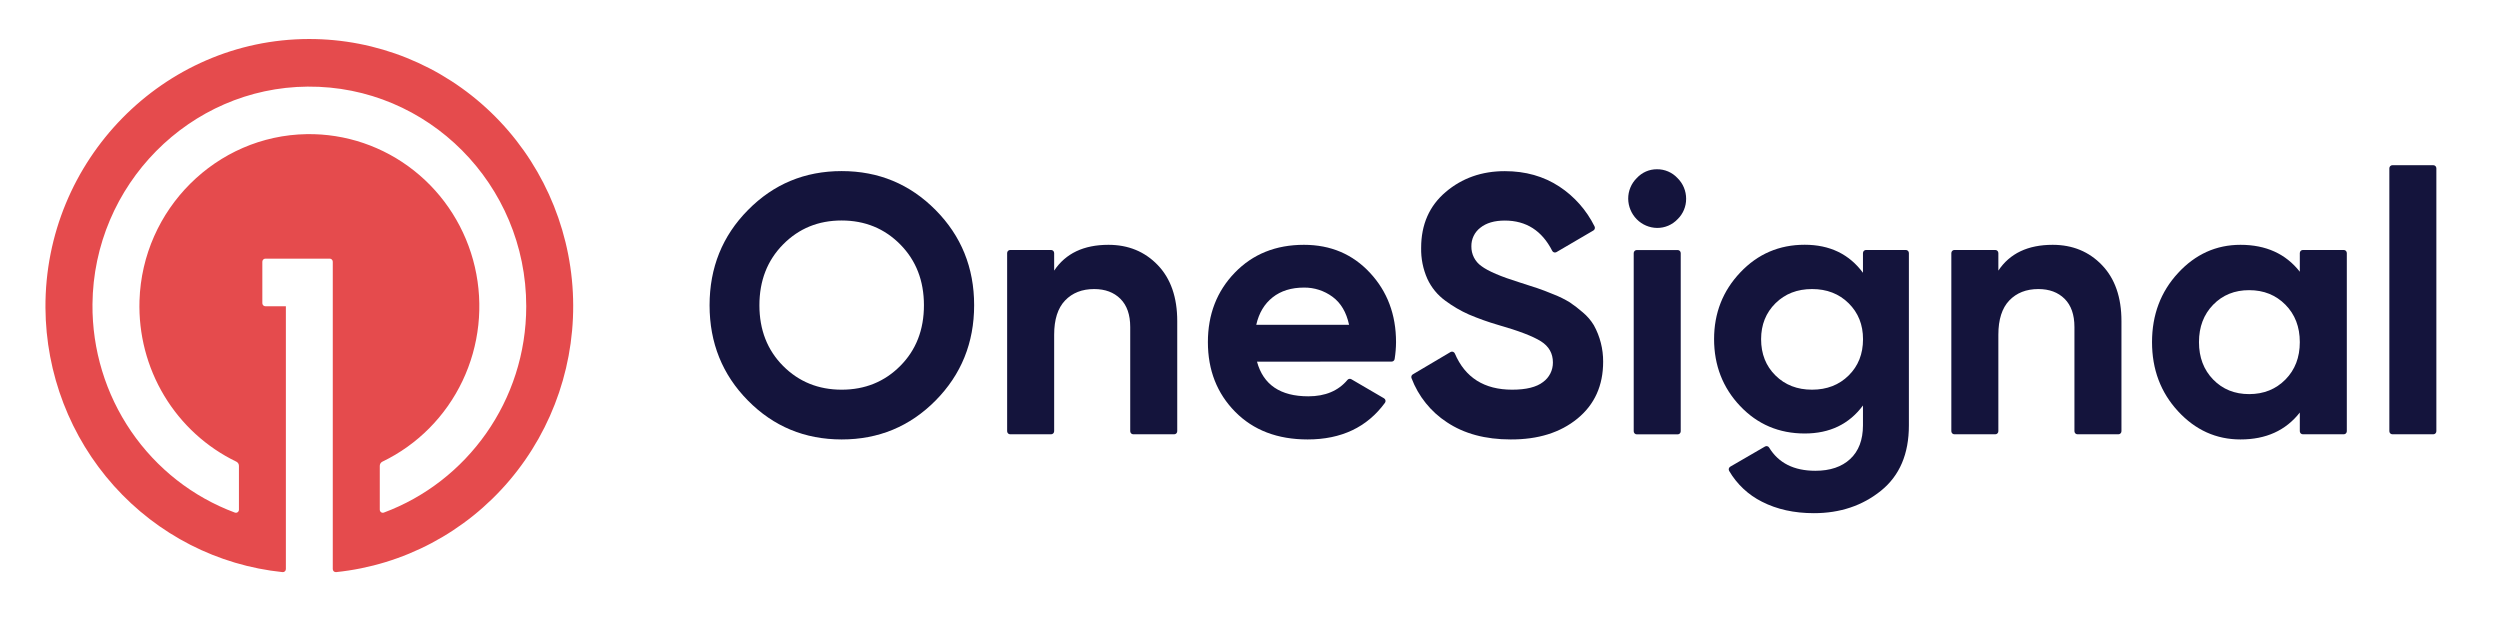
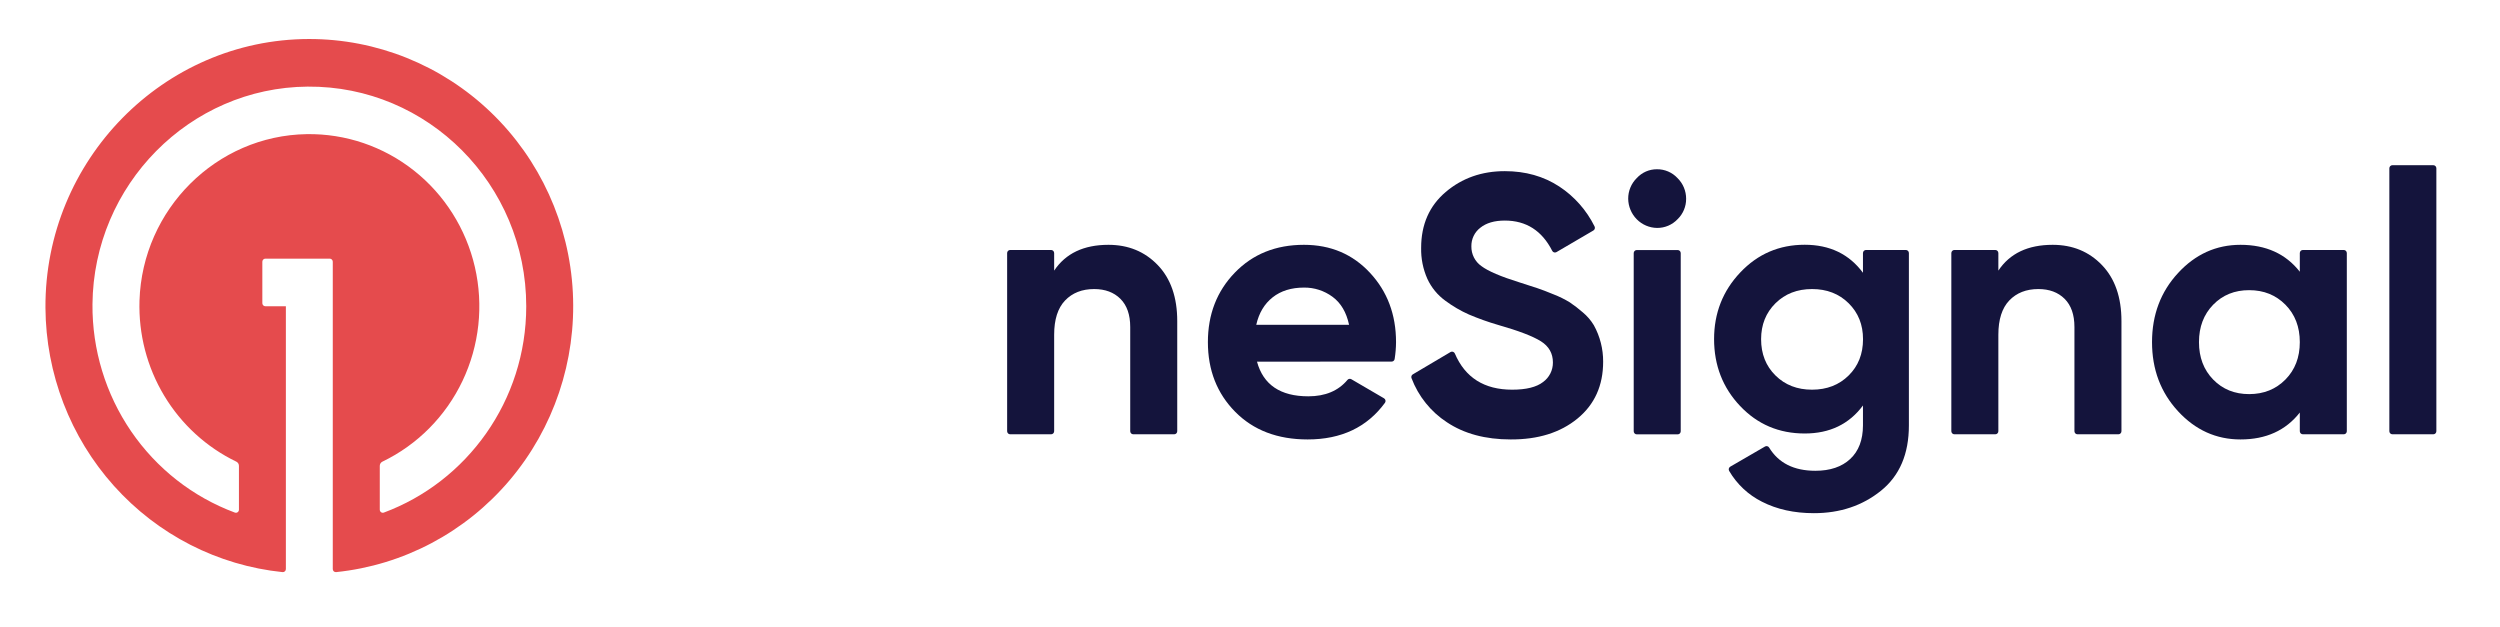
<svg xmlns="http://www.w3.org/2000/svg" width="275" height="69" viewBox="0 0 275 69" fill="none">
  <g clip-path="url(#clip0_1720_136)">
    <path d="M33.972 4.291C17.956 4.323 4.91 17.638 5 33.857C5.042 41.108 7.727 48.087 12.541 53.454C17.354 58.821 23.957 62.197 31.079 62.933C31.126 62.938 31.173 62.933 31.217 62.918C31.262 62.903 31.302 62.879 31.337 62.847C31.372 62.815 31.399 62.776 31.418 62.733C31.437 62.69 31.447 62.643 31.446 62.596V33.688H29.191C29.102 33.688 29.017 33.653 28.955 33.589C28.892 33.526 28.857 33.44 28.857 33.35V28.789C28.857 28.699 28.892 28.613 28.955 28.55C29.017 28.486 29.102 28.451 29.191 28.451H36.271C36.359 28.451 36.444 28.486 36.507 28.55C36.569 28.613 36.605 28.699 36.605 28.789V62.596C36.604 62.643 36.614 62.69 36.633 62.733C36.652 62.776 36.679 62.815 36.714 62.847C36.748 62.879 36.789 62.903 36.834 62.918C36.878 62.933 36.925 62.938 36.972 62.933C44.381 62.167 51.216 58.547 56.063 52.82C60.91 47.094 63.398 39.7 63.013 32.167C62.628 24.635 59.398 17.541 53.993 12.352C48.588 7.164 41.42 4.277 33.972 4.291ZM42.222 56.385C42.171 56.403 42.117 56.409 42.064 56.401C42.011 56.394 41.961 56.374 41.917 56.342C41.874 56.311 41.838 56.27 41.813 56.221C41.789 56.173 41.776 56.12 41.776 56.066V51.24C41.776 51.144 41.803 51.05 41.854 50.969C41.905 50.888 41.978 50.824 42.063 50.782C45.918 48.926 49.029 45.789 50.879 41.894C52.73 37.999 53.208 33.58 52.236 29.371C51.263 25.162 48.897 21.417 45.532 18.759C42.167 16.1 38.005 14.687 33.737 14.756C23.807 14.909 15.659 23.019 15.344 33.072C15.229 36.752 16.174 40.388 18.066 43.533C19.958 46.678 22.713 49.198 25.996 50.782C26.082 50.824 26.154 50.888 26.205 50.969C26.256 51.05 26.283 51.144 26.283 51.24V56.066C26.283 56.12 26.27 56.173 26.246 56.221C26.221 56.27 26.186 56.311 26.142 56.342C26.098 56.374 26.048 56.394 25.995 56.401C25.942 56.409 25.888 56.403 25.837 56.385C21.212 54.666 17.224 51.541 14.419 47.438C11.615 43.335 10.132 38.455 10.172 33.465C10.286 20.341 20.876 9.625 33.84 9.528C47.085 9.42 57.886 20.3 57.886 33.688C57.886 44.099 51.356 52.992 42.222 56.385Z" fill="#E54B4D" />
-     <path d="M102.91 44.062C100.081 46.916 96.637 48.342 92.581 48.339C88.523 48.337 85.087 46.911 82.274 44.062C79.46 41.212 78.053 37.718 78.053 33.58C78.053 29.442 79.461 25.95 82.277 23.105C85.091 20.249 88.527 18.82 92.584 18.82C96.641 18.82 100.083 20.246 102.91 23.098C105.74 25.952 107.155 29.444 107.155 33.573C107.155 37.702 105.74 41.199 102.91 44.062ZM86.137 40.25C87.872 41.994 90.021 42.865 92.584 42.865C95.146 42.865 97.295 41.994 99.03 40.25C100.765 38.507 101.633 36.283 101.633 33.58C101.633 30.877 100.765 28.647 99.03 26.89C97.295 25.135 95.146 24.256 92.584 24.254C90.021 24.252 87.872 25.13 86.137 26.89C84.402 28.649 83.535 30.879 83.535 33.58C83.535 36.281 84.402 38.504 86.137 40.25Z" fill="#14143C" />
    <path d="M121.929 26.93C124.117 26.93 125.926 27.674 127.354 29.16C128.782 30.647 129.496 32.701 129.496 35.324V47.434C129.496 47.478 129.488 47.522 129.471 47.563C129.454 47.604 129.43 47.641 129.399 47.673C129.367 47.704 129.331 47.729 129.29 47.746C129.25 47.763 129.207 47.772 129.163 47.772H124.658C124.57 47.772 124.485 47.736 124.422 47.673C124.36 47.609 124.325 47.523 124.325 47.434V35.972C124.325 34.621 123.964 33.587 123.244 32.87C122.523 32.154 121.562 31.796 120.361 31.796C119.026 31.796 117.959 32.215 117.158 33.053C116.357 33.891 115.957 35.148 115.957 36.824V47.434C115.957 47.523 115.921 47.609 115.859 47.673C115.796 47.736 115.711 47.772 115.623 47.772H111.118C111.03 47.772 110.945 47.736 110.883 47.673C110.82 47.609 110.785 47.523 110.785 47.434V27.836C110.785 27.746 110.82 27.66 110.883 27.597C110.945 27.533 111.03 27.498 111.118 27.498H115.623C115.711 27.498 115.796 27.533 115.859 27.597C115.921 27.66 115.957 27.746 115.957 27.836V29.768C117.218 27.876 119.209 26.93 121.929 26.93Z" fill="#14143C" />
    <path d="M138.269 39.784C138.962 42.325 140.845 43.595 143.914 43.595C145.782 43.595 147.219 42.991 148.228 41.782C148.279 41.724 148.349 41.685 148.424 41.672C148.501 41.66 148.578 41.674 148.646 41.713L152.244 43.815C152.284 43.839 152.319 43.871 152.347 43.909C152.374 43.947 152.393 43.99 152.403 44.037C152.413 44.083 152.413 44.131 152.403 44.177C152.393 44.223 152.374 44.267 152.348 44.305C150.378 46.995 147.543 48.339 143.839 48.339C140.529 48.339 137.873 47.326 135.871 45.298C133.869 43.271 132.868 40.716 132.868 37.635C132.868 34.581 133.856 32.033 135.831 29.991C137.806 27.949 140.34 26.929 143.434 26.93C146.369 26.93 148.792 27.957 150.701 30.012C152.609 32.066 153.564 34.607 153.564 37.635C153.56 38.257 153.509 38.879 153.41 39.493C153.397 39.573 153.356 39.645 153.295 39.697C153.233 39.749 153.156 39.776 153.076 39.775L138.269 39.784ZM138.188 35.729H148.398C148.104 34.35 147.496 33.323 146.577 32.647C145.664 31.975 144.562 31.619 143.434 31.634C142.046 31.634 140.898 31.992 139.99 32.708C139.083 33.425 138.482 34.431 138.188 35.729Z" fill="#14143C" />
    <path d="M166.176 48.339C163.395 48.339 161.06 47.711 159.169 46.454C157.39 45.297 156.021 43.593 155.265 41.593C155.237 41.519 155.236 41.436 155.262 41.36C155.288 41.285 155.34 41.221 155.409 41.181L159.558 38.724C159.598 38.7 159.643 38.685 159.69 38.68C159.737 38.675 159.785 38.681 159.829 38.695C159.874 38.71 159.916 38.734 159.95 38.767C159.985 38.799 160.013 38.838 160.031 38.882C161.164 41.537 163.265 42.865 166.336 42.865C167.884 42.865 169.018 42.584 169.739 42.021C170.077 41.777 170.351 41.454 170.539 41.08C170.728 40.706 170.823 40.291 170.82 39.872C170.82 38.873 170.38 38.095 169.499 37.54C168.618 36.985 167.043 36.383 164.774 35.736C163.692 35.421 162.63 35.042 161.591 34.6C160.67 34.193 159.798 33.683 158.988 33.08C158.134 32.462 157.452 31.631 157.007 30.667C156.533 29.597 156.3 28.434 156.326 27.261C156.326 24.695 157.227 22.648 159.029 21.118C160.83 19.589 162.999 18.825 165.535 18.827C167.804 18.827 169.8 19.39 171.521 20.517C173.178 21.605 174.518 23.122 175.403 24.909C175.442 24.987 175.45 25.076 175.425 25.159C175.401 25.242 175.345 25.312 175.271 25.355L171.209 27.733C171.17 27.755 171.127 27.77 171.082 27.775C171.037 27.78 170.992 27.777 170.949 27.764C170.906 27.751 170.866 27.73 170.831 27.701C170.796 27.672 170.768 27.636 170.747 27.596C169.619 25.375 167.882 24.263 165.535 24.262C164.387 24.262 163.487 24.526 162.833 25.053C162.521 25.291 162.269 25.601 162.099 25.956C161.928 26.312 161.844 26.704 161.851 27.099C161.844 27.524 161.941 27.945 162.133 28.324C162.325 28.702 162.607 29.027 162.952 29.268C163.687 29.825 165.095 30.426 167.176 31.073C168.031 31.345 168.678 31.555 169.119 31.701C169.559 31.848 170.159 32.077 170.921 32.391C171.532 32.628 172.121 32.92 172.682 33.262C173.178 33.597 173.652 33.963 174.103 34.357C174.586 34.758 174.999 35.237 175.324 35.776C176.002 37.002 176.354 38.386 176.346 39.791C176.346 42.414 175.405 44.498 173.523 46.042C171.641 47.586 169.192 48.352 166.176 48.339Z" fill="#14143C" />
    <path d="M182.271 25.072C181.434 25.06 180.634 24.718 180.042 24.119C179.45 23.519 179.112 22.709 179.102 21.862C179.099 21.439 179.182 21.019 179.343 20.629C179.504 20.239 179.742 19.886 180.042 19.591C180.326 19.282 180.67 19.035 181.052 18.867C181.435 18.7 181.847 18.615 182.264 18.618C182.687 18.613 183.107 18.696 183.496 18.864C183.886 19.031 184.237 19.279 184.526 19.591C184.827 19.886 185.066 20.238 185.229 20.629C185.391 21.019 185.475 21.438 185.474 21.862C185.478 22.282 185.395 22.698 185.234 23.085C185.072 23.473 184.834 23.822 184.533 24.112C184.241 24.42 183.89 24.665 183.5 24.83C183.112 24.995 182.693 25.077 182.271 25.072ZM179.708 47.441V27.842C179.708 27.753 179.743 27.667 179.807 27.604C179.869 27.54 179.954 27.505 180.042 27.505H184.546C184.635 27.505 184.72 27.54 184.783 27.604C184.845 27.667 184.88 27.753 184.88 27.842V47.441C184.88 47.53 184.845 47.616 184.783 47.68C184.72 47.743 184.635 47.779 184.546 47.779H180.042C179.998 47.779 179.954 47.77 179.913 47.752C179.872 47.735 179.835 47.709 179.804 47.677C179.772 47.645 179.748 47.607 179.732 47.565C179.716 47.523 179.708 47.479 179.708 47.434V47.441Z" fill="#14143C" />
    <path d="M205.267 27.498H209.645C209.733 27.498 209.818 27.533 209.88 27.597C209.943 27.66 209.978 27.746 209.978 27.836V46.799C209.978 49.934 208.956 52.327 206.913 53.976C204.871 55.625 202.408 56.449 199.527 56.449C197.364 56.449 195.463 56.03 193.822 55.192C192.317 54.44 191.059 53.26 190.203 51.796C190.182 51.758 190.168 51.715 190.163 51.671C190.157 51.627 190.16 51.583 190.171 51.54C190.183 51.497 190.203 51.457 190.229 51.422C190.256 51.386 190.289 51.357 190.327 51.335L194.154 49.115C194.229 49.072 194.317 49.06 194.401 49.081C194.484 49.102 194.555 49.155 194.601 49.228C195.636 50.932 197.331 51.785 199.686 51.786C201.314 51.786 202.594 51.354 203.523 50.489C204.454 49.623 204.921 48.394 204.926 46.799V44.602C203.404 46.658 201.268 47.685 198.519 47.684C195.689 47.684 193.321 46.677 191.414 44.663C189.506 42.649 188.551 40.196 188.549 37.304C188.549 34.44 189.51 31.994 191.434 29.965C193.356 27.935 195.718 26.921 198.519 26.923C201.268 26.923 203.404 27.951 204.926 30.005V27.836C204.926 27.791 204.936 27.746 204.952 27.705C204.97 27.663 204.995 27.626 205.026 27.594C205.058 27.563 205.096 27.538 205.137 27.521C205.179 27.505 205.223 27.497 205.267 27.498ZM195.304 41.304C196.357 42.346 197.698 42.867 199.328 42.865C200.957 42.864 202.298 42.344 203.35 41.304C204.405 40.266 204.932 38.935 204.933 37.31C204.933 35.717 204.405 34.399 203.35 33.357C202.295 32.315 200.954 31.795 199.328 31.796C197.698 31.796 196.357 32.316 195.304 33.357C194.251 34.398 193.723 35.715 193.721 37.31C193.721 38.932 194.248 40.264 195.304 41.304Z" fill="#14143C" />
    <path d="M225.792 26.93C227.981 26.93 229.789 27.674 231.217 29.16C232.645 30.647 233.36 32.701 233.36 35.324V47.434C233.36 47.478 233.35 47.522 233.334 47.563C233.317 47.604 233.293 47.641 233.261 47.673C233.231 47.704 233.194 47.729 233.153 47.746C233.113 47.763 233.069 47.772 233.026 47.772H228.522C228.433 47.772 228.348 47.736 228.285 47.673C228.223 47.609 228.188 47.523 228.188 47.434V35.972C228.188 34.621 227.827 33.587 227.107 32.87C226.386 32.154 225.425 31.796 224.224 31.796C222.89 31.796 221.822 32.215 221.02 33.053C220.22 33.891 219.819 35.148 219.819 36.824V47.434C219.819 47.523 219.784 47.609 219.722 47.673C219.659 47.736 219.575 47.772 219.486 47.772H214.981C214.893 47.772 214.808 47.736 214.746 47.673C214.683 47.609 214.647 47.523 214.647 47.434V27.836C214.647 27.746 214.683 27.66 214.746 27.597C214.808 27.533 214.893 27.498 214.981 27.498H219.486C219.575 27.498 219.659 27.533 219.722 27.597C219.784 27.66 219.819 27.746 219.819 27.836V29.768C221.078 27.876 223.069 26.93 225.792 26.93Z" fill="#14143C" />
    <path d="M253.312 27.498H257.817C257.905 27.498 257.99 27.533 258.052 27.597C258.115 27.66 258.15 27.746 258.15 27.836V47.434C258.15 47.523 258.115 47.609 258.052 47.673C257.99 47.736 257.905 47.772 257.817 47.772H253.312C253.223 47.772 253.139 47.736 253.076 47.673C253.014 47.609 252.979 47.523 252.979 47.434V45.379C251.43 47.355 249.255 48.342 246.452 48.339C243.783 48.339 241.494 47.305 239.585 45.237C237.676 43.169 236.723 40.635 236.723 37.635C236.723 34.634 237.676 32.1 239.585 30.032C241.494 27.964 243.783 26.93 246.452 26.93C249.255 26.93 251.43 27.917 252.979 29.89V27.836C252.979 27.746 253.014 27.66 253.076 27.597C253.139 27.533 253.223 27.498 253.312 27.498ZM243.449 41.75C244.49 42.82 245.811 43.354 247.413 43.352C249.015 43.35 250.342 42.816 251.397 41.75C252.451 40.684 252.979 39.312 252.979 37.635C252.979 35.958 252.451 34.586 251.397 33.519C250.342 32.453 249.015 31.919 247.413 31.918C245.811 31.916 244.49 32.45 243.449 33.519C242.408 34.589 241.888 35.961 241.888 37.635C241.888 39.308 242.408 40.68 243.449 41.75Z" fill="#14143C" />
    <path d="M262.828 47.434V18.51C262.828 18.42 262.863 18.334 262.926 18.271C262.989 18.207 263.074 18.172 263.162 18.172H267.666C267.754 18.172 267.839 18.207 267.903 18.271C267.965 18.334 268 18.42 268 18.51V47.434C268 47.478 267.992 47.522 267.974 47.563C267.957 47.604 267.933 47.642 267.903 47.673C267.871 47.704 267.834 47.729 267.794 47.746C267.754 47.763 267.71 47.772 267.666 47.772H263.162C263.074 47.772 262.989 47.736 262.926 47.673C262.863 47.609 262.828 47.524 262.828 47.434Z" fill="#14143C" />
  </g>
  <defs>
    <clipPath id="clip0_1720_136">
      <rect width="263" height="59" fill="white" transform="translate(5 4)" />
    </clipPath>
  </defs>
</svg>